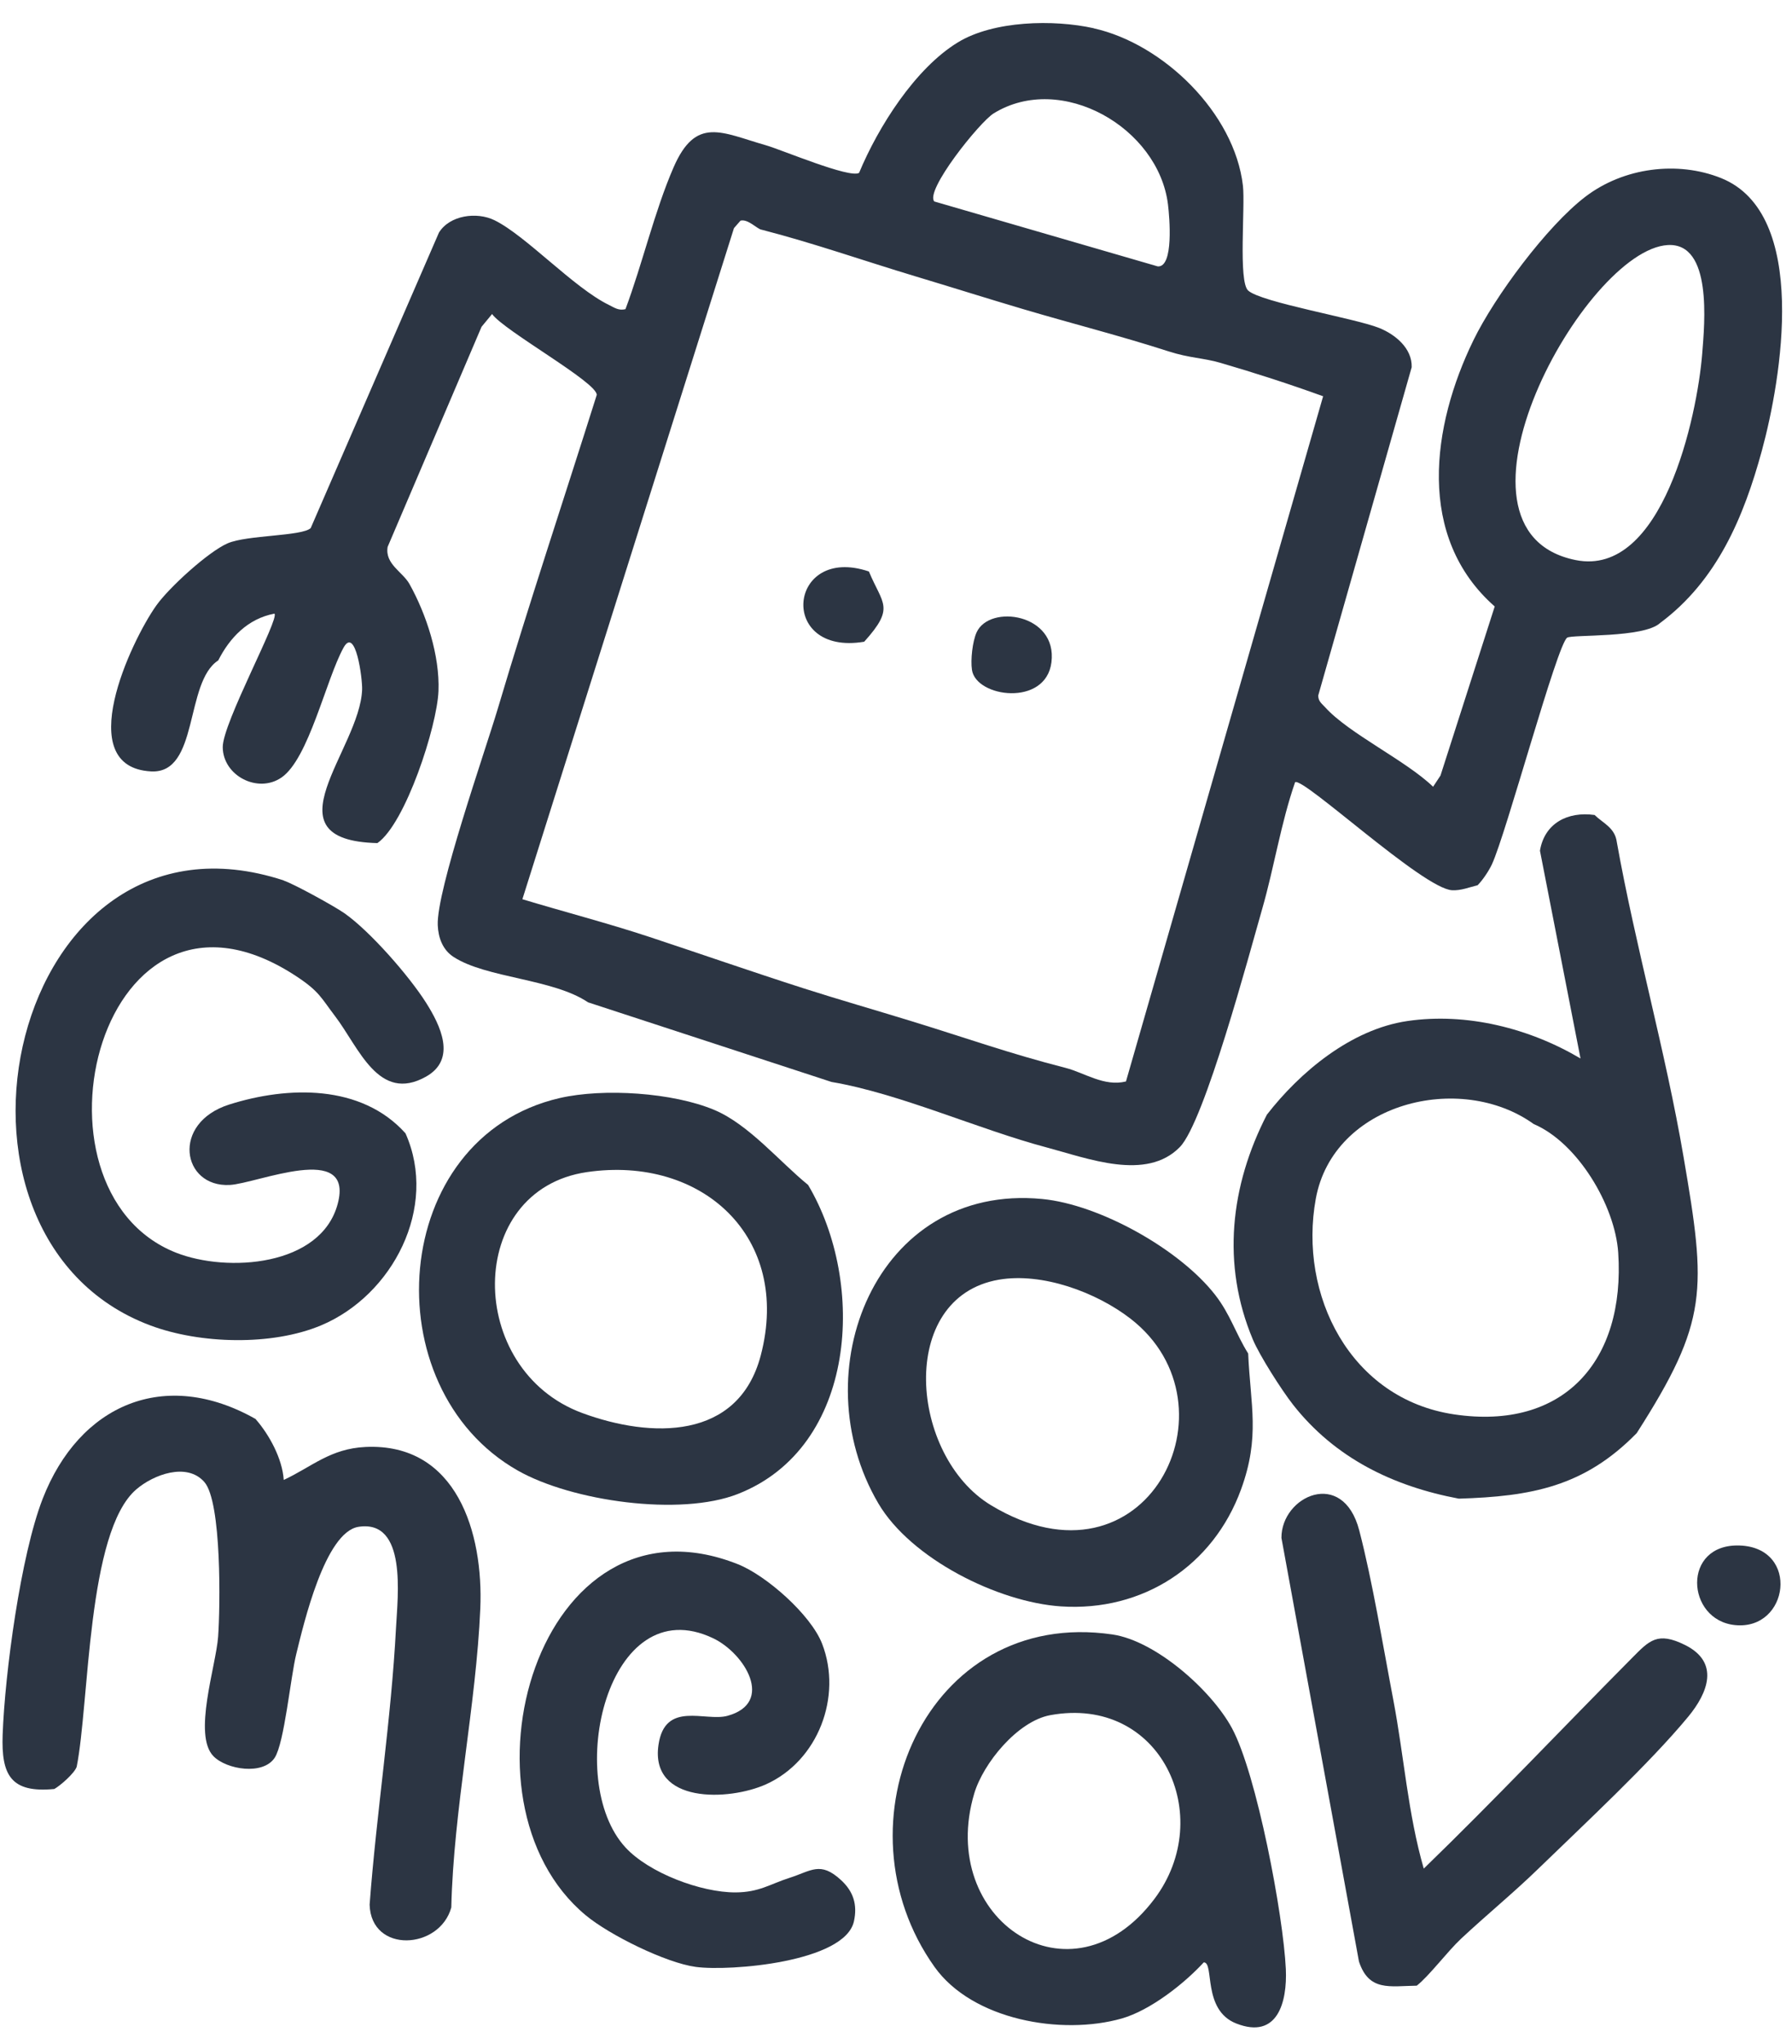
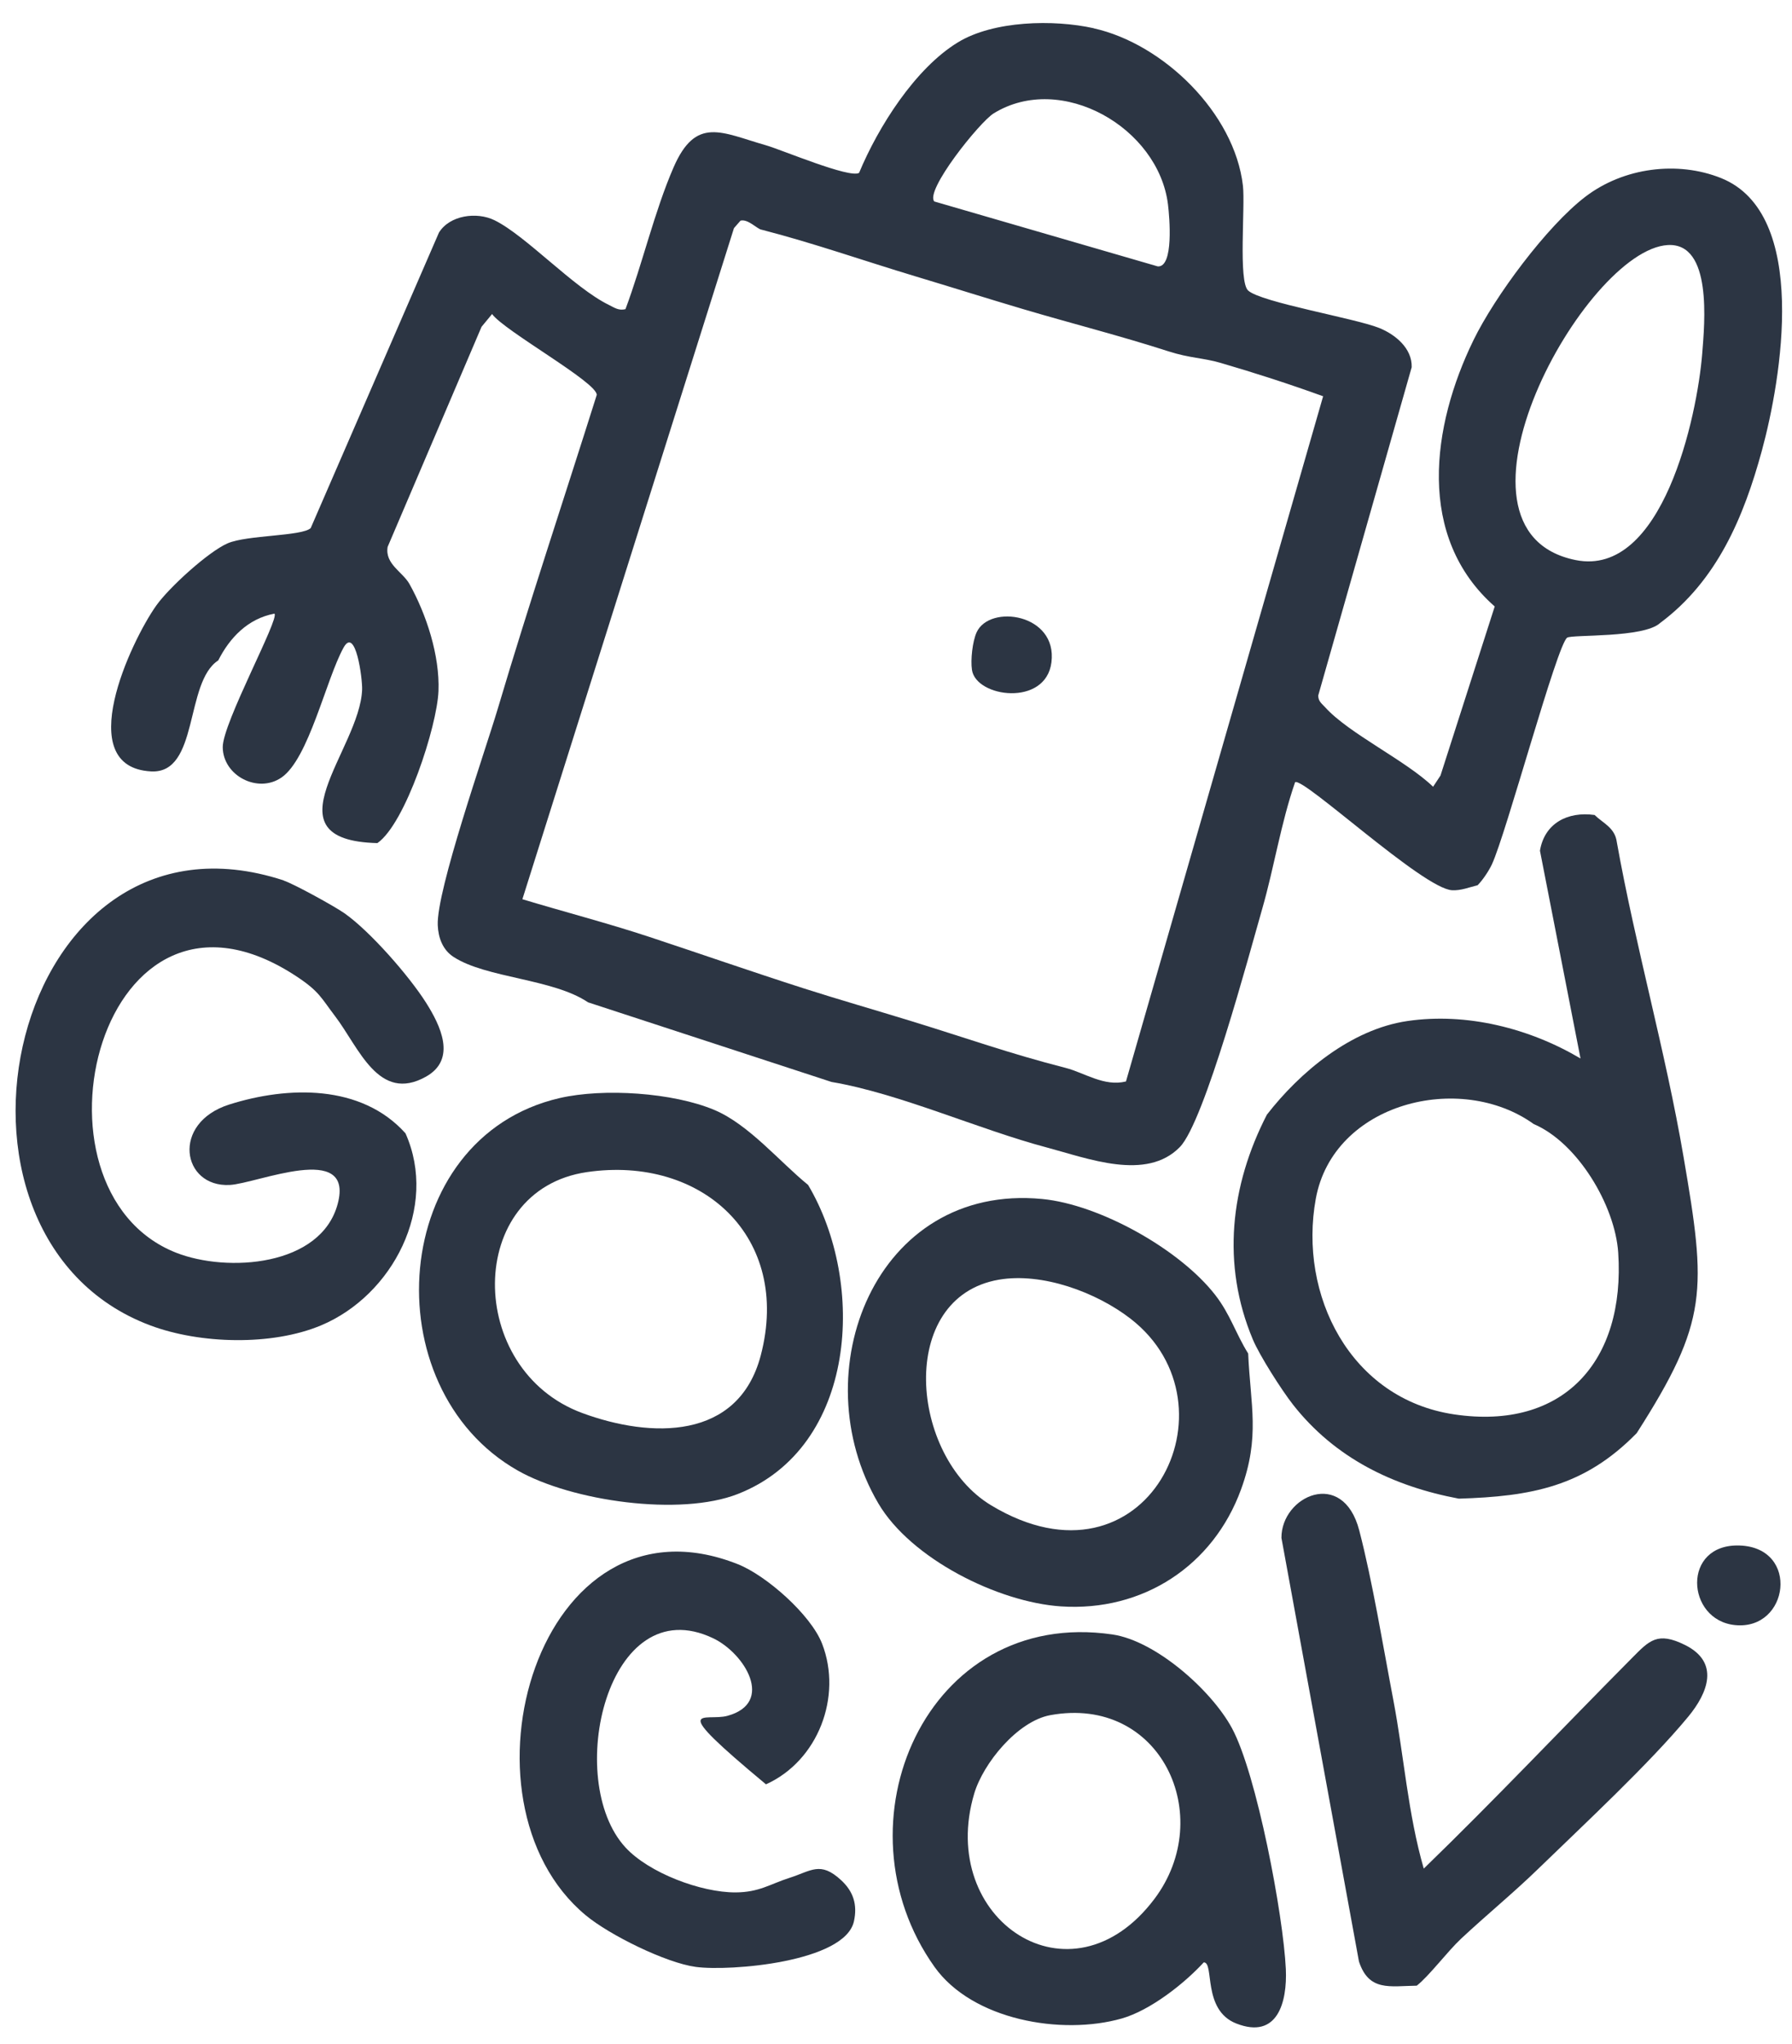
<svg xmlns="http://www.w3.org/2000/svg" width="57" height="65" viewBox="0 0 57 65" fill="none">
  <path d="M55.339 49.15C57.258 49.22 56.907 51.853 55.19 51.681C53.626 51.526 53.484 49.083 55.339 49.15Z" fill="#2C3543" />
  <path d="M34.786 0.9C37.003 1.392 39.268 3.596 39.535 5.905C39.611 6.569 39.384 8.95 39.7 9.239C40.111 9.616 43.1 10.121 43.87 10.43C44.373 10.633 44.921 11.072 44.903 11.678L41.931 22.116C41.926 22.301 42.049 22.38 42.154 22.496C42.903 23.327 44.716 24.183 45.584 25.02L45.819 24.664L47.544 19.287C45.037 17.08 45.539 13.543 46.868 10.819C47.548 9.424 49.2 7.196 50.424 6.259C51.648 5.322 53.364 5.111 54.743 5.663C57.563 6.792 56.658 12.072 56.041 14.334C55.463 16.453 54.614 18.466 52.807 19.811C52.287 20.296 50.01 20.173 49.849 20.279C49.53 20.485 47.906 26.523 47.454 27.489C47.356 27.699 47.16 27.991 47 28.152C46.735 28.216 46.466 28.328 46.184 28.311C45.256 28.255 41.434 24.689 41.194 24.877C40.741 26.183 40.53 27.576 40.15 28.898C39.74 30.326 38.312 35.677 37.529 36.478C36.464 37.57 34.607 36.84 33.3 36.493C31.13 35.918 28.609 34.773 26.449 34.408L18.705 31.876C17.59 31.123 15.465 31.107 14.428 30.433C14.081 30.209 13.94 29.82 13.924 29.422C13.879 28.319 15.423 23.917 15.836 22.529C16.828 19.19 17.934 15.882 18.981 12.56C19.005 12.165 16.035 10.52 15.652 9.987L15.317 10.393L12.33 17.392C12.238 17.938 12.807 18.186 13.023 18.57C13.566 19.543 13.991 20.852 13.947 21.975C13.904 23.098 12.899 26.189 12.004 26.812C8.416 26.724 11.448 23.844 11.518 21.933C11.532 21.583 11.31 19.902 10.927 20.597C10.366 21.617 9.822 24.13 8.953 24.727C8.201 25.244 7.091 24.67 7.085 23.76C7.081 22.992 8.903 19.662 8.729 19.515C7.88 19.674 7.304 20.287 6.942 21.002C5.868 21.698 6.339 24.614 4.805 24.532C2.279 24.398 4.165 20.39 4.972 19.255C5.377 18.685 6.625 17.547 7.24 17.279C7.855 17.011 9.606 17.057 9.883 16.794L13.962 7.397C14.303 6.844 15.164 6.727 15.729 7.004C16.729 7.494 18.244 9.148 19.365 9.696C19.542 9.783 19.679 9.887 19.895 9.832C20.43 8.402 20.822 6.71 21.423 5.327C22.137 3.683 22.95 4.217 24.366 4.621C24.857 4.761 27.032 5.683 27.326 5.497C27.934 4.036 29.109 2.174 30.472 1.345C31.605 0.655 33.513 0.614 34.79 0.898L34.786 0.9ZM29.721 6.408L36.826 8.472C37.34 8.505 37.201 6.908 37.151 6.5C36.848 4.055 33.751 2.284 31.608 3.605C31.157 3.882 29.401 6.079 29.721 6.41V6.408ZM24.212 7.303C24.067 7.266 23.79 6.958 23.554 7.017L23.346 7.255L16.616 28.597C17.946 28.999 19.32 29.355 20.638 29.79C22.278 30.332 23.904 30.899 25.553 31.428C26.694 31.793 27.834 32.119 28.978 32.471C30.67 32.99 32.133 33.512 33.892 33.96C34.492 34.113 35.121 34.567 35.815 34.392L42.086 12.602C41.015 12.214 39.91 11.857 38.816 11.538C38.266 11.379 37.837 11.389 37.17 11.174C35.633 10.678 34.095 10.29 32.553 9.833C31.417 9.497 30.265 9.132 29.128 8.791C27.481 8.296 25.877 7.73 24.214 7.302L24.212 7.303ZM53.051 7.793C50.413 7.937 45.477 16.873 50.117 17.811C52.883 18.369 53.985 13.241 54.144 11.246C54.22 10.287 54.471 7.716 53.052 7.793H53.051Z" fill="#2C3543" />
-   <path d="M8.13 45.129C8.567 45.628 8.982 46.392 9.025 47.065C9.92 46.646 10.506 46.068 11.627 46.016C14.534 45.882 15.381 48.754 15.277 51.16C15.145 54.241 14.427 57.538 14.355 60.661C13.982 62.009 11.803 62.132 11.757 60.572C11.976 57.642 12.445 54.688 12.597 51.756C12.649 50.759 12.952 48.32 11.407 48.555C10.336 48.719 9.658 51.65 9.423 52.603C9.241 53.339 9.045 55.431 8.737 55.9C8.366 56.465 7.207 56.277 6.79 55.851C6.129 55.176 6.869 52.987 6.938 52.052C7.006 51.117 7.055 47.766 6.501 47.132C5.947 46.497 4.884 46.893 4.336 47.364C2.765 48.71 2.844 54.167 2.439 56.188C2.366 56.396 1.92 56.785 1.728 56.893C0.339 57.028 0.04 56.445 0.084 55.173C0.154 53.212 0.659 49.458 1.358 47.662C2.522 44.669 5.238 43.488 8.13 45.127V45.129Z" fill="#2C3543" />
  <path d="M9.023 28.003C9.349 28.11 10.646 28.825 10.959 29.045C11.777 29.622 13.011 31.034 13.552 31.888C14.002 32.6 14.542 33.684 13.549 34.24C12.04 35.086 11.415 33.309 10.661 32.32C10.216 31.736 10.161 31.537 9.457 31.068C3.171 26.891 0.509 37.832 5.601 39.838C7.224 40.478 10.215 40.279 10.743 38.28C11.269 36.293 8.177 37.64 7.306 37.684C5.787 37.762 5.433 35.716 7.291 35.126C9.154 34.536 11.492 34.474 12.898 36.042C13.947 38.395 12.489 41.191 10.218 42.147C8.649 42.807 6.359 42.743 4.779 42.15C-2.791 39.31 0.326 25.148 9.026 28L9.023 28.003Z" fill="#2C3543" />
  <path d="M50.721 25.918C50.976 26.17 51.369 26.32 51.427 26.776C52.026 30.121 52.979 33.444 53.55 36.789C54.277 41.033 54.346 42.006 52.061 45.575C50.392 47.284 48.7 47.589 46.402 47.66C44.309 47.266 42.461 46.368 41.128 44.67C40.77 44.214 40.064 43.108 39.85 42.597C38.848 40.21 39.134 37.708 40.297 35.449C41.345 34.097 42.971 32.734 44.764 32.471C46.653 32.194 48.657 32.703 50.273 33.662L48.983 27.054C49.128 26.179 49.866 25.799 50.721 25.918ZM46.254 44.98C49.732 45.497 51.701 43.291 51.472 39.836C51.372 38.337 50.181 36.34 48.785 35.747C46.443 34.064 42.408 35.074 41.853 38.122C41.297 41.17 42.941 44.488 46.254 44.98Z" fill="#2C3543" />
  <path d="M44.319 54.064C44.658 55.842 44.782 57.678 45.287 59.425C47.543 57.239 49.702 54.952 51.914 52.724C52.463 52.17 52.721 51.881 53.592 52.311C54.714 52.865 54.322 53.838 53.704 54.588C52.48 56.072 50.365 58.037 48.935 59.425C48.143 60.195 47.276 60.904 46.474 61.654C46.038 62.063 45.458 62.839 45.064 63.148C44.206 63.16 43.543 63.34 43.226 62.38L40.76 48.908C40.754 47.577 42.715 46.672 43.235 48.67C43.658 50.295 43.997 52.378 44.319 54.064Z" fill="#2C3543" />
  <path d="M22.726 35.3C23.819 35.762 24.797 36.946 25.704 37.683C27.557 40.8 27.262 46.025 23.47 47.511C21.637 48.231 18.191 47.742 16.471 46.767C11.832 44.137 12.371 36.171 17.804 34.92C19.196 34.6 21.405 34.743 22.726 35.3ZM18.669 37.275C14.782 37.842 14.803 43.568 18.523 44.938C20.705 45.742 23.488 45.812 24.199 43.102C25.183 39.342 22.328 36.74 18.669 37.275Z" fill="#2C3543" />
  <path d="M35.384 51.979C36.761 52.18 38.532 53.751 39.184 54.955C39.974 56.413 40.822 60.917 40.9 62.621C40.947 63.675 40.635 64.865 39.324 64.351C38.231 63.924 38.635 62.402 38.289 62.407C37.658 63.093 36.583 63.934 35.683 64.191C33.768 64.737 30.93 64.241 29.726 62.552C26.489 58.007 29.454 51.112 35.385 51.979H35.384ZM33.408 54.545C32.37 54.734 31.277 56.069 30.988 57.039C29.796 61.048 34.064 63.917 36.72 60.389C38.702 57.756 36.924 53.902 33.408 54.545Z" fill="#2C3543" />
  <path d="M33.149 38.13C34.975 38.305 37.526 39.729 38.656 41.185C39.133 41.799 39.307 42.413 39.702 43.044C39.775 44.697 40.087 45.684 39.477 47.361C38.591 49.796 36.351 51.26 33.745 51.086C31.746 50.953 28.971 49.57 27.937 47.809C25.489 43.641 27.849 37.62 33.149 38.13ZM31.769 40.697C28.516 41.26 28.936 46.31 31.523 47.87C36.46 50.849 39.511 44.691 35.964 41.94C34.874 41.095 33.151 40.459 31.769 40.697Z" fill="#2C3543" />
-   <path d="M23.471 49.745C24.379 50.106 25.795 51.355 26.151 52.277C26.797 53.949 26.026 55.997 24.364 56.745C23.184 57.275 20.672 57.368 20.945 55.491C21.15 54.073 22.436 54.761 23.141 54.566C24.645 54.152 23.692 52.579 22.68 52.098C19.32 50.5 17.92 56.612 19.896 58.753C20.644 59.565 22.301 60.186 23.395 60.182C24.149 60.179 24.497 59.916 25.107 59.721C25.808 59.498 26.09 59.181 26.751 59.79C27.147 60.153 27.278 60.576 27.162 61.102C26.873 62.402 23.213 62.698 22.129 62.551C21.176 62.421 19.387 61.537 18.632 60.91C14.258 57.278 17.112 47.225 23.469 49.744L23.471 49.745Z" fill="#2C3543" />
-   <path d="M27.638 18.174C28.076 19.227 28.477 19.309 27.489 20.408C24.724 20.873 25.052 17.303 27.638 18.174Z" fill="#2C3543" />
+   <path d="M23.471 49.745C24.379 50.106 25.795 51.355 26.151 52.277C26.797 53.949 26.026 55.997 24.364 56.745C21.15 54.073 22.436 54.761 23.141 54.566C24.645 54.152 23.692 52.579 22.68 52.098C19.32 50.5 17.92 56.612 19.896 58.753C20.644 59.565 22.301 60.186 23.395 60.182C24.149 60.179 24.497 59.916 25.107 59.721C25.808 59.498 26.09 59.181 26.751 59.79C27.147 60.153 27.278 60.576 27.162 61.102C26.873 62.402 23.213 62.698 22.129 62.551C21.176 62.421 19.387 61.537 18.632 60.91C14.258 57.278 17.112 47.225 23.469 49.744L23.471 49.745Z" fill="#2C3543" />
  <path d="M31.064 20.11C31.477 19.203 33.642 19.516 33.444 21.065C33.263 22.483 31.042 22.183 30.916 21.302C30.869 20.983 30.932 20.402 31.064 20.11Z" fill="#2C3543" />
</svg>